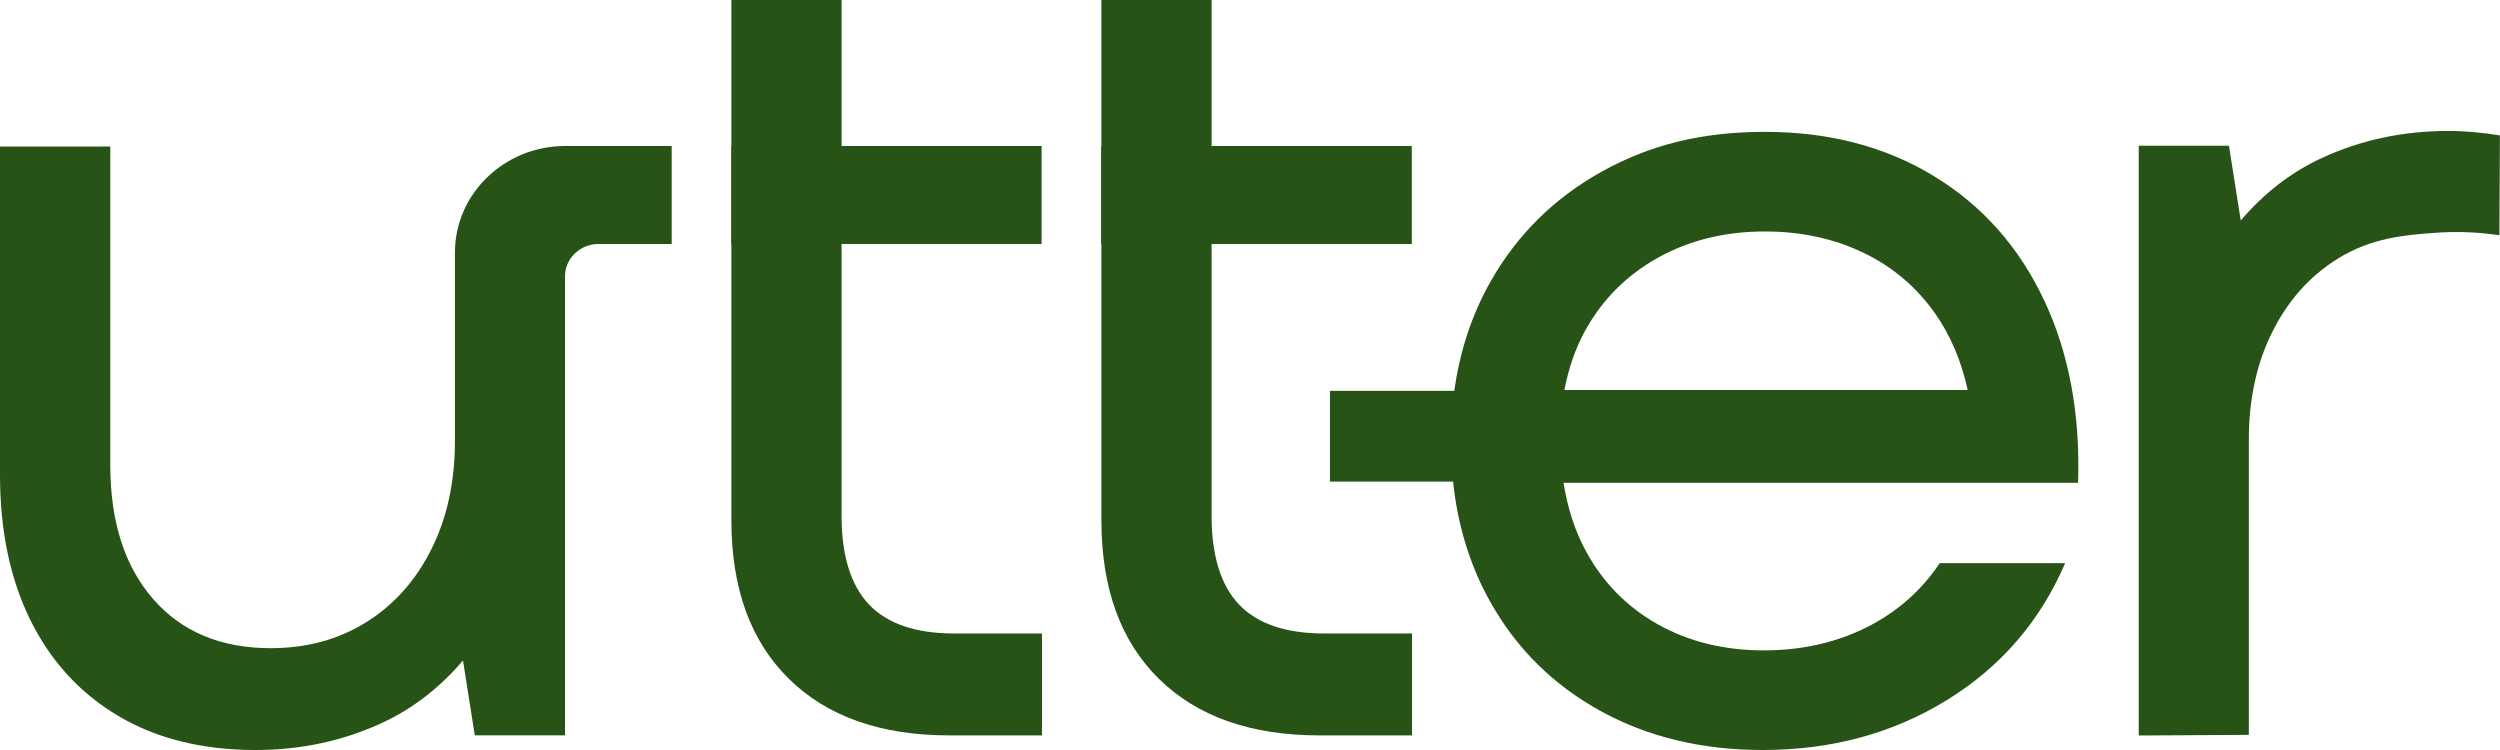
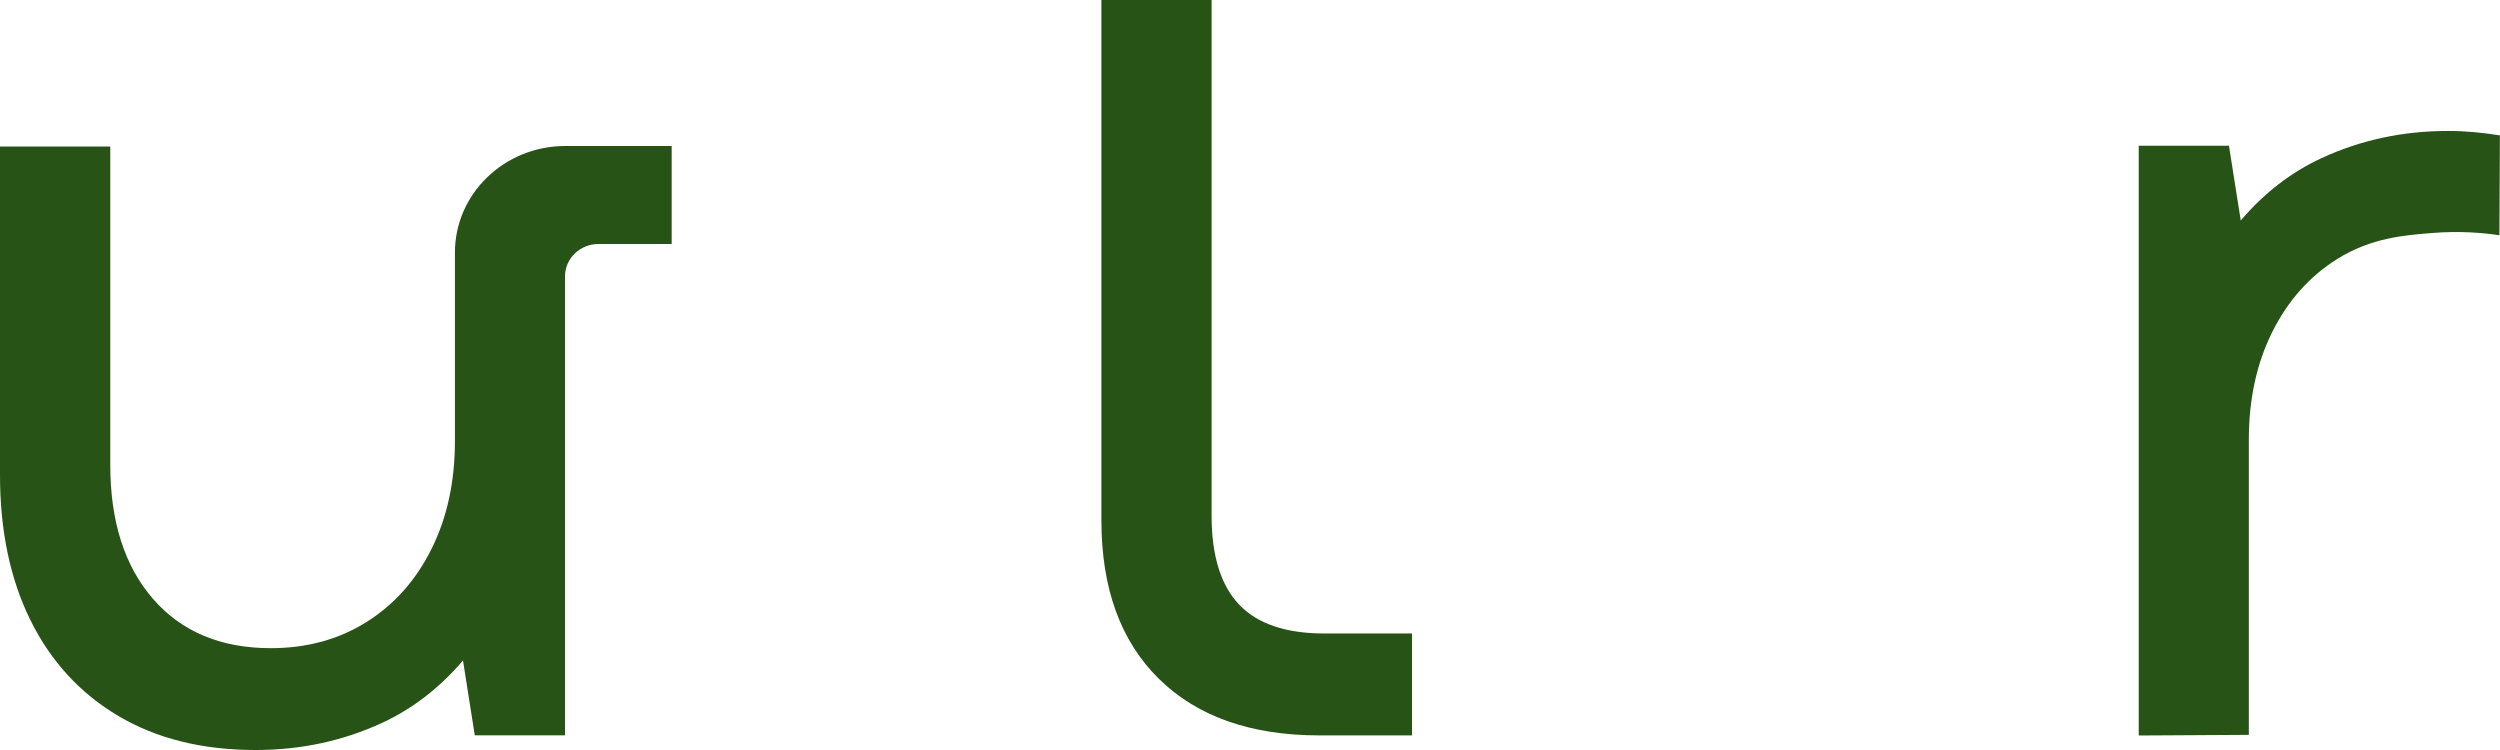
<svg xmlns="http://www.w3.org/2000/svg" fill="none" height="100%" overflow="visible" preserveAspectRatio="none" style="display: block;" viewBox="0 0 100 30" width="100%">
  <g id="Vector">
-     <path d="M38.166 25.339C36.633 25.339 35.5 24.953 34.766 24.186C34.032 23.415 33.663 22.232 33.663 20.631V0H29.255V20.811C29.255 23.528 30.02 25.64 31.552 27.15C33.085 28.659 35.226 29.416 37.975 29.416H41.679V25.339H38.162H38.166Z" fill="#275317" />
    <path d="M52.966 25.339C51.434 25.339 50.3 24.953 49.566 24.186C48.833 23.415 48.464 22.232 48.464 20.631V0H44.056V20.811C44.056 23.528 44.821 25.64 46.353 27.15C47.886 28.659 50.027 29.416 52.776 29.416H56.48V25.339H52.962H52.966Z" fill="#275317" />
    <path d="M26.871 5.84H22.612C20.174 5.84 18.197 7.75 18.197 10.104V17.637C18.197 19.268 17.885 20.711 17.257 21.964C16.634 23.216 15.763 24.189 14.656 24.884C13.546 25.578 12.272 25.927 10.834 25.927C8.834 25.927 7.263 25.269 6.123 23.958C4.982 22.647 4.411 20.858 4.411 18.592V5.862H0V18.996C0 21.229 0.407 23.168 1.221 24.814C2.035 26.459 3.206 27.734 4.738 28.641C6.271 29.548 8.096 30 10.222 30C12.036 30 13.725 29.636 15.287 28.913C16.523 28.34 17.596 27.502 18.52 26.419L18.991 29.412H22.6V11.055C22.6 10.339 23.201 9.759 23.943 9.759H26.867V5.84H26.871Z" fill="#275317" />
-     <path d="M56.472 5.84H44.048V9.759H56.472V5.84Z" fill="#275317" />
-     <path d="M41.664 5.84H29.255V9.759H41.664V5.84Z" fill="#275317" />
-     <path d="M81.758 11.999C80.757 9.873 79.29 8.22 77.35 7.041C75.411 5.862 73.163 5.274 70.6 5.274C68.037 5.274 65.987 5.803 64.082 6.857C62.177 7.915 60.69 9.381 59.629 11.25C58.872 12.58 58.393 14.045 58.172 15.635H53.198V19.264H58.123C58.309 21.027 58.8 22.628 59.606 24.065C60.652 25.938 62.123 27.392 64.013 28.435C65.904 29.479 68.071 30 70.509 30C73.258 30 75.715 29.335 77.871 28.006C80.027 26.68 81.606 24.851 82.606 22.526H77.59C76.841 23.642 75.856 24.502 74.635 25.108C73.414 25.71 72.057 26.015 70.555 26.015C68.961 26.015 67.546 25.666 66.311 24.972C65.075 24.278 64.112 23.297 63.428 22.03C62.983 21.207 62.698 20.296 62.542 19.312H83.123C83.214 16.565 82.762 14.126 81.761 11.999H81.758ZM66.329 10.302C67.581 9.608 69.003 9.259 70.596 9.259C72.034 9.259 73.338 9.538 74.509 10.097C75.681 10.655 76.643 11.463 77.392 12.521C78.019 13.406 78.453 14.438 78.708 15.599H62.576C62.743 14.739 63.013 13.931 63.42 13.2C64.109 11.963 65.078 10.997 66.329 10.302Z" fill="#275317" />
    <path d="M100 5.417C99.338 5.311 98.658 5.238 97.924 5.238C96.114 5.238 94.425 5.601 92.862 6.325C91.626 6.898 90.554 7.735 89.63 8.819L89.158 5.829H85.549V29.42L89.953 29.394V17.6C89.953 15.97 90.265 14.53 90.892 13.277C91.516 12.025 92.383 11.052 93.493 10.357C94.862 9.502 96.205 9.406 97.311 9.318C98.41 9.23 99.335 9.314 99.977 9.41C99.985 8.08 99.992 6.751 99.996 5.425L100 5.417Z" fill="#275317" />
  </g>
</svg>